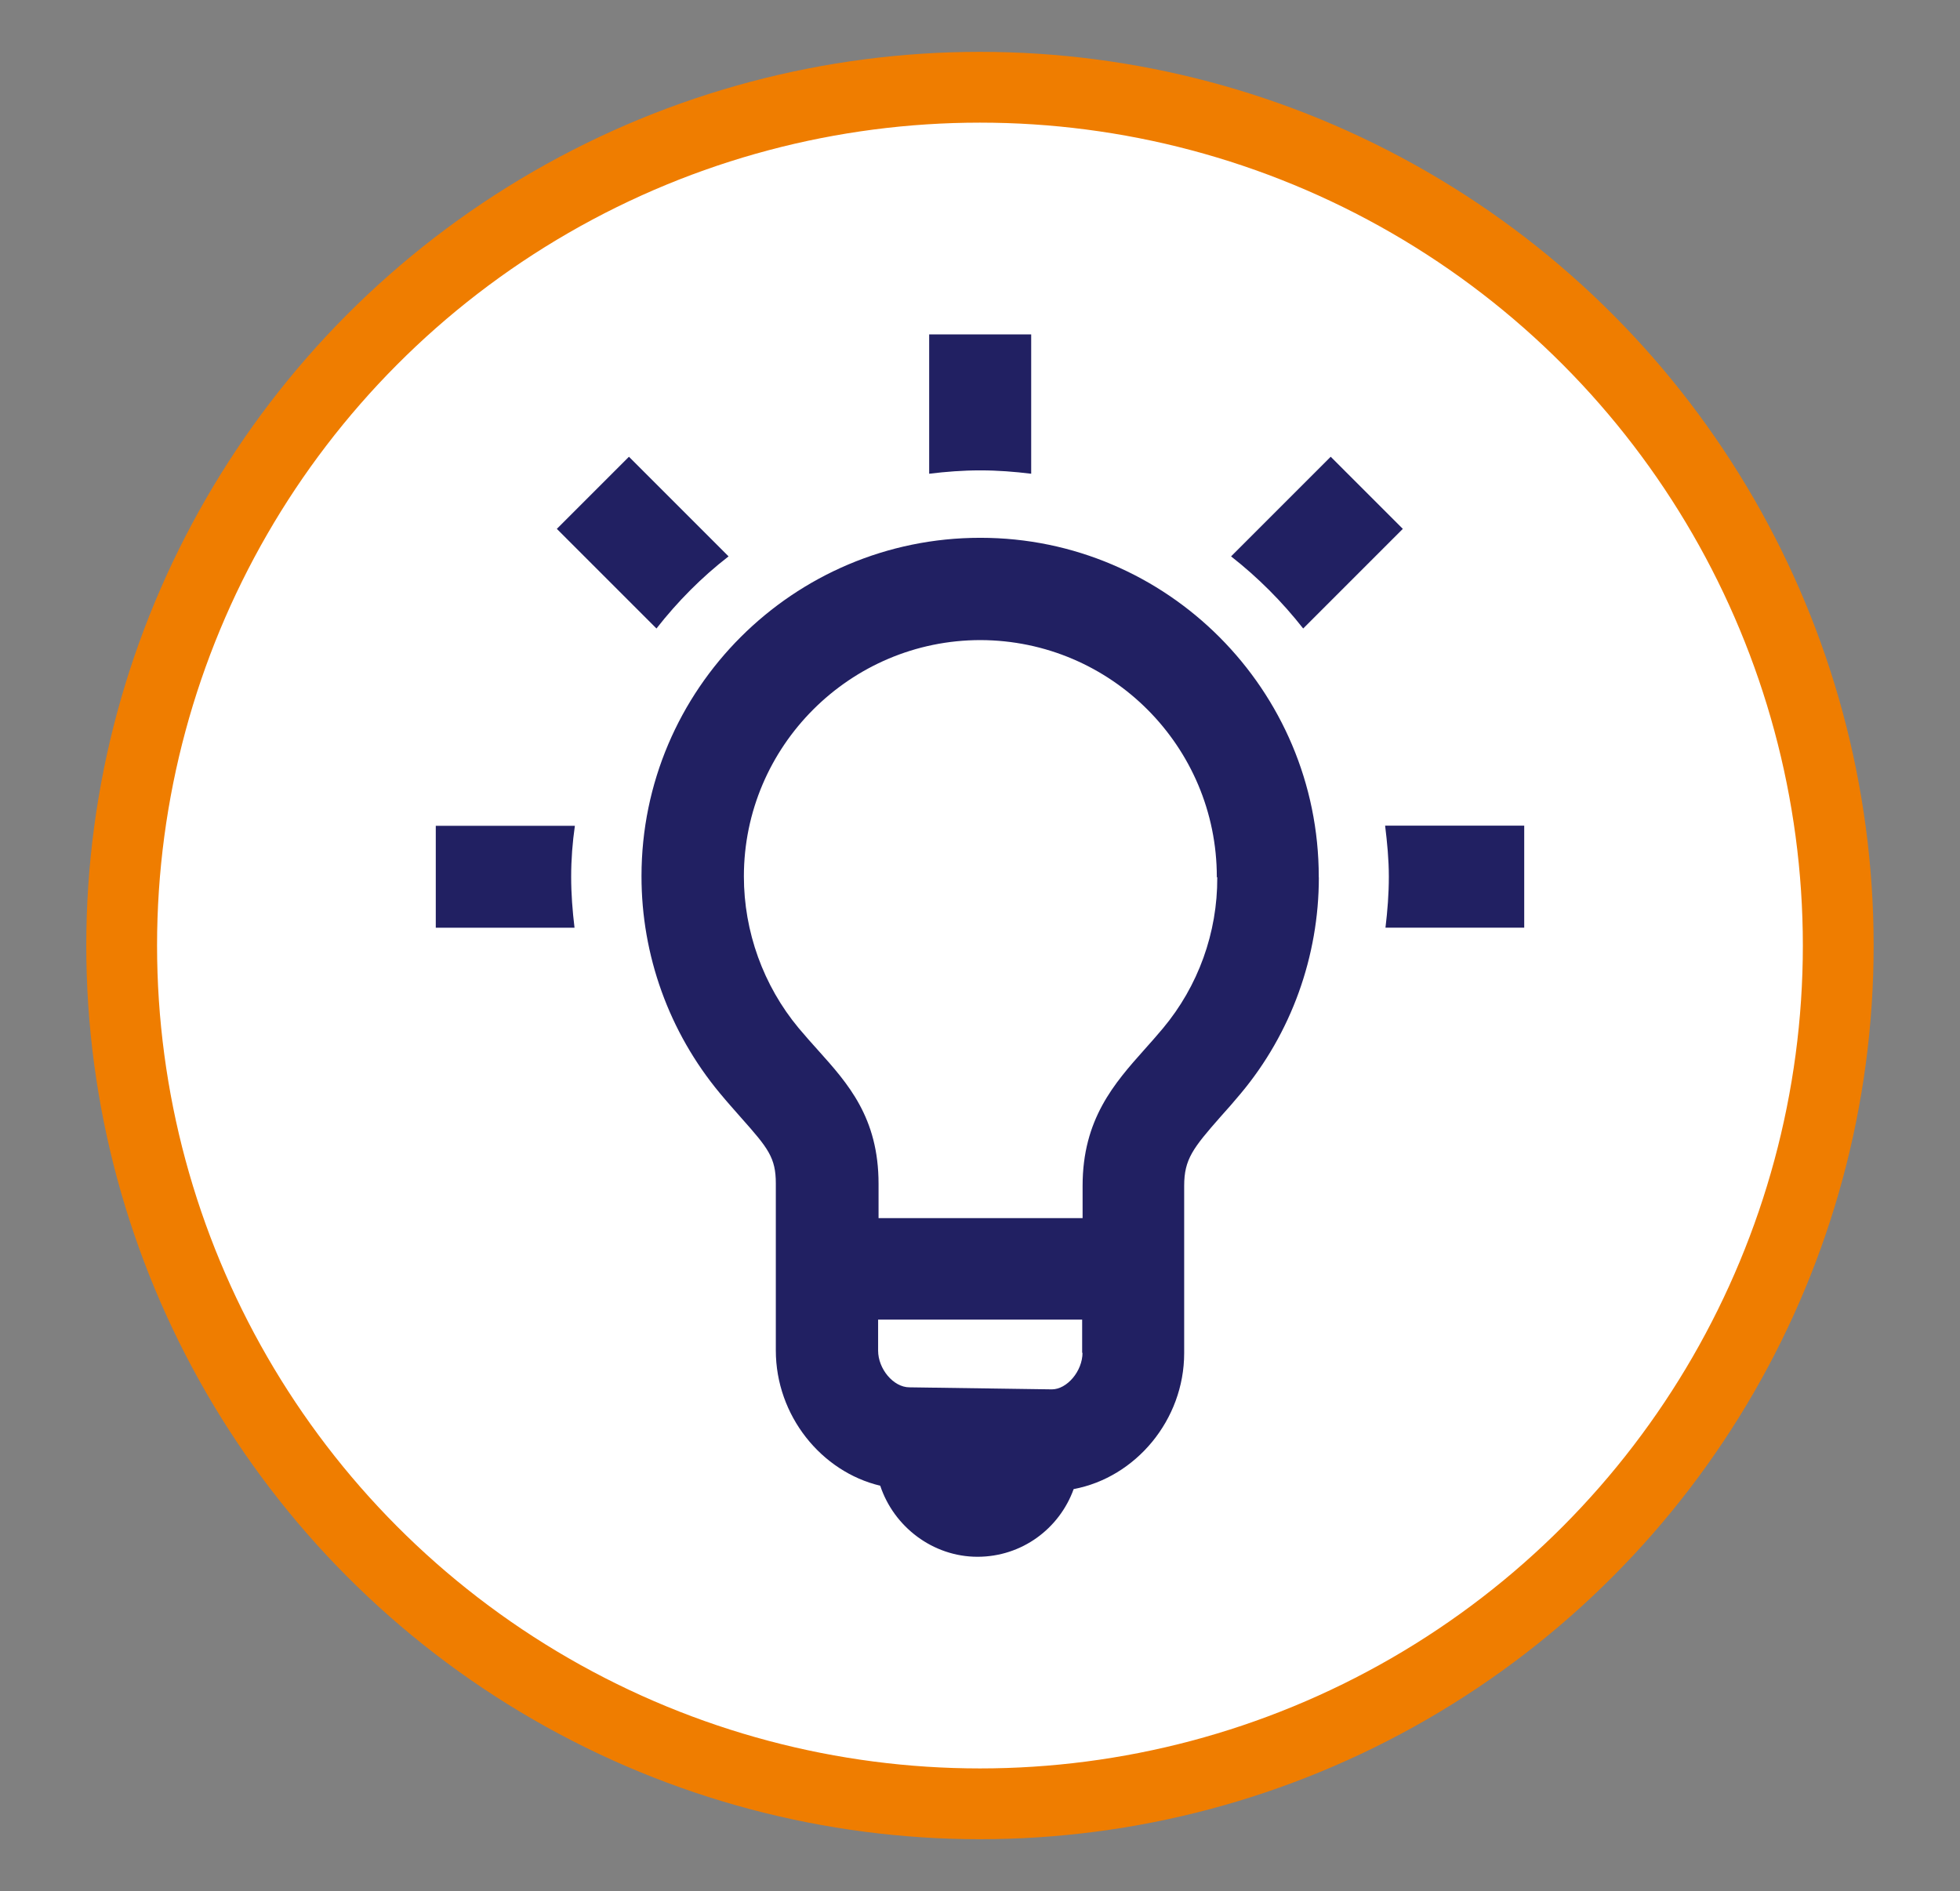
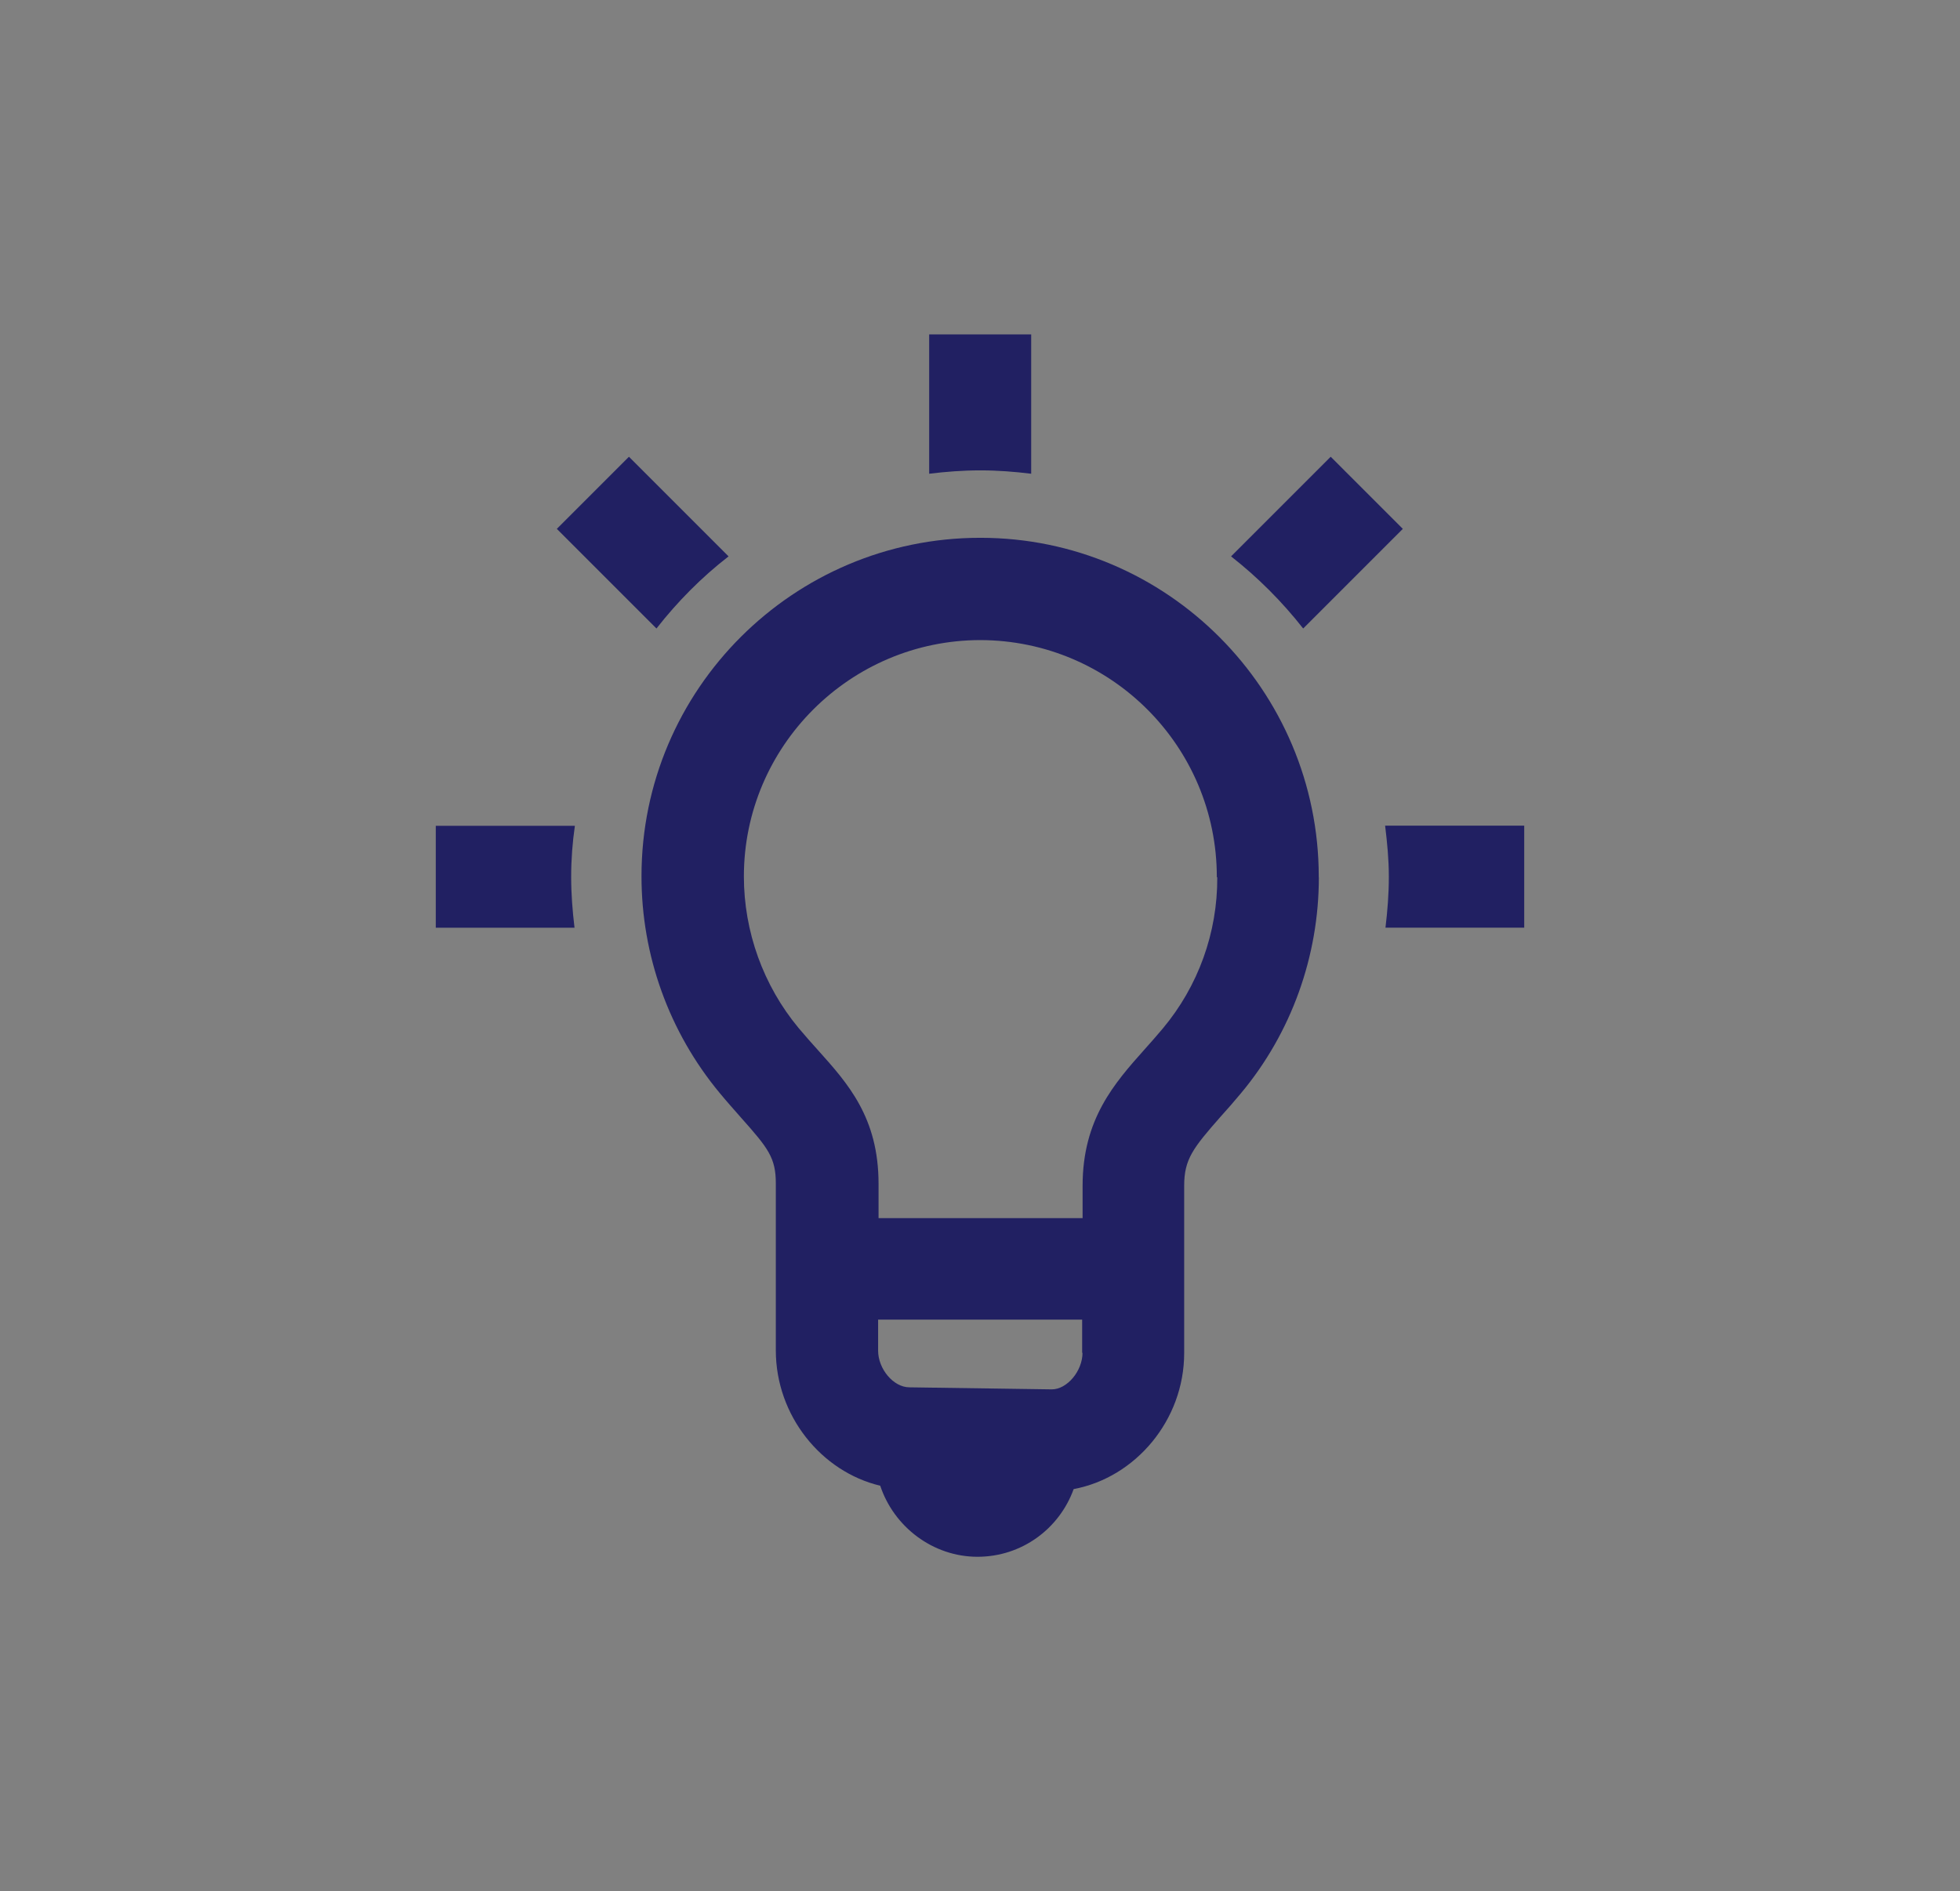
<svg xmlns="http://www.w3.org/2000/svg" id="Laag_1" data-name="Laag 1" viewBox="0 0 221.51 213.72">
  <rect x="0" y="0" width="221.51" height="213.72" fill="#808080" stroke="none" />
  <defs>
    <style>
      .cls-1 {
        fill: #212062;
      }

      .cls-2 {
        fill: #fff;
        stroke: #ef7d00;
        stroke-miterlimit: 10;
        stroke-width: 8px;
      }
    </style>
  </defs>
-   <circle class="cls-2" cx="110.75" cy="106.86" r="97" />
  <path class="cls-1" d="M110.77,53.16c-1.96,0-3.88.15-5.76.38v-15.75h11.53v15.75c-1.88-.23-3.77-.38-5.73-.38h-.04ZM49.25,93.32v11.53h15.68c-.23-1.92-.38-3.8-.38-5.76s.15-3.88.42-5.76h-15.72ZM82.34,62.88l-11.26-11.26-8.15,8.15,11.26,11.26c2.38-3.04,5.11-5.8,8.15-8.15ZM156.54,93.32c.23,1.88.42,3.8.42,5.76s-.15,3.84-.38,5.76h15.68v-11.53h-15.72ZM147.28,71.03l11.26-11.26-8.15-8.15-11.26,11.26c3.04,2.38,5.76,5.11,8.15,8.15ZM149.05,99.16c0,8.91-3.11,17.6-8.84,24.44-.77.92-1.54,1.81-2.27,2.61-3.11,3.54-4.11,4.8-4.11,7.8v18.91c0,7.57-5.49,14.06-12.49,15.37-1.61,4.46-5.84,7.65-10.87,7.65s-9.45-3.38-10.99-8.03c-6.65-1.58-11.8-7.92-11.8-15.29v-18.87c0-2.92-.88-4-3.88-7.38-.77-.88-1.61-1.81-2.46-2.84-5.72-6.89-8.85-15.56-8.84-24.52,0-21.1,17.18-38.23,38.27-38.23h.04c21.1,0,38.23,17.21,38.23,38.31v.08ZM122.3,152.91v-3.77h-23.06v3.5c0,2.07,1.73,4.15,3.54,4.15l16.1.23c1.69,0,3.46-2.04,3.46-4.15l-.04.04ZM137.52,99.12c0-14.76-11.95-26.74-26.71-26.78-14.72,0-26.74,11.99-26.74,26.71,0,6.22,2.19,12.33,6.19,17.14.77.92,1.5,1.73,2.19,2.5,3.38,3.77,6.84,7.61,6.84,15.1v3.88h23.06v-3.65c0-7.53,3.57-11.57,7.03-15.45.65-.73,1.34-1.5,2.04-2.34,4-4.78,6.18-10.83,6.15-17.06l-.04-.04Z" />
</svg>